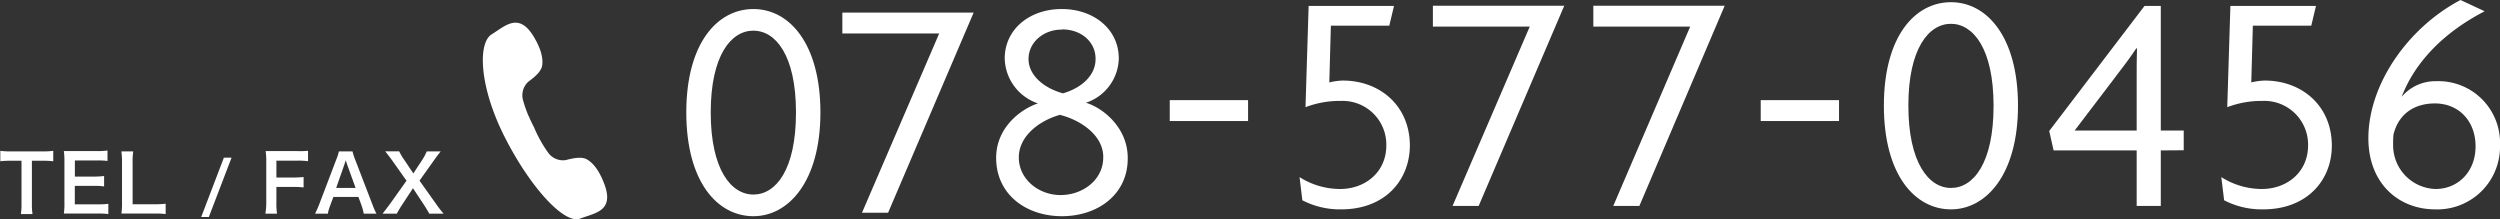
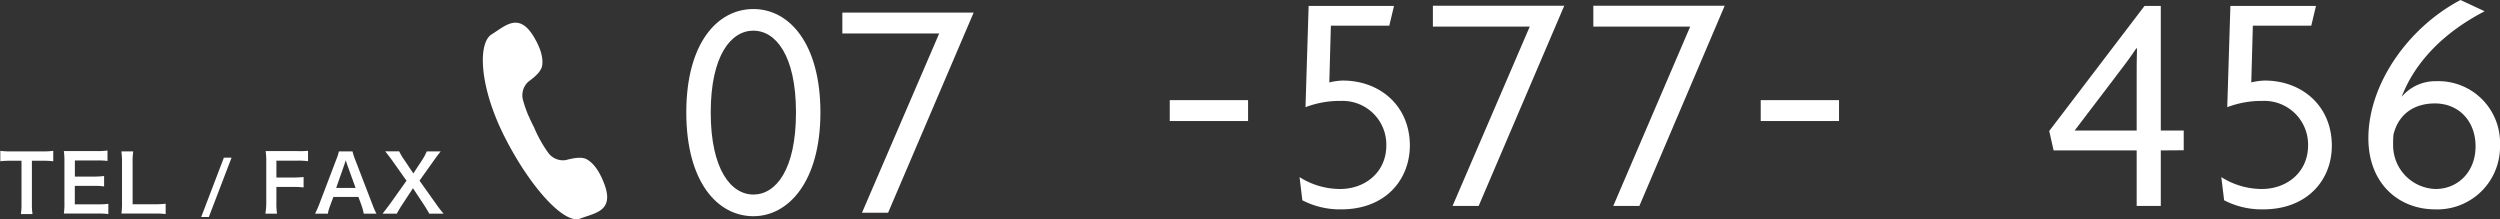
<svg xmlns="http://www.w3.org/2000/svg" viewBox="0 0 478.84 41.99">
  <rect x="0" y="0" width="478.84" height="41.99" fill="#333333" stroke="none" />
  <defs>
    <style>.cls-1{fill:#fff;}</style>
  </defs>
  <g id="レイヤー_2" data-name="レイヤー 2">
    <g id="contents">
      <path class="cls-1" d="M6.11,39a11.38,11.38,0,0,0,.12,2H4a12.57,12.57,0,0,0,.12-2V30.79h-2a16,16,0,0,0-2.06.1v-2A14.24,14.24,0,0,0,2,29H8a14.83,14.83,0,0,0,2.2-.11v2a16.67,16.67,0,0,0-2.2-.1H6.11Z" />
      <path class="cls-1" d="M20.75,41a13.88,13.88,0,0,0-1.94-.1H14.13c-.9,0-1.3,0-1.9,0a12.25,12.25,0,0,0,.11-2V30.88a13.42,13.42,0,0,0-.11-1.94c.6,0,1,0,1.9,0h4.53a14.86,14.86,0,0,0,1.93-.11v2a14.3,14.3,0,0,0-1.93-.1H14.34v3.09H18a14.61,14.61,0,0,0,1.94-.11v2A11.51,11.51,0,0,0,18,35.6H14.33v3.54h4.5a15.38,15.38,0,0,0,1.92-.1Z" />
      <path class="cls-1" d="M31.73,41a15.56,15.56,0,0,0-2.13-.1H25.16c-.84,0-1.37,0-1.91,0a11.86,11.86,0,0,0,.12-2V31.21A14.54,14.54,0,0,0,23.25,29h2.27a13.61,13.61,0,0,0-.12,2.2v7.92h4.2a17,17,0,0,0,2.13-.1Z" />
      <path class="cls-1" d="M44.35,30.2,40,41.56H38.54L42.88,30.2Z" />
      <path class="cls-1" d="M52.94,38.77a13,13,0,0,0,.12,2.16H50.83A12.64,12.64,0,0,0,51,38.8V30.89a13,13,0,0,0-.12-1.95c.61,0,1,0,1.9,0h4.2A14.46,14.46,0,0,0,59,28.88v2a13.57,13.57,0,0,0-2.06-.11h-4V34h3.21a15.73,15.73,0,0,0,2-.1v2a15.53,15.53,0,0,0-2-.1H52.94Z" />
      <path class="cls-1" d="M69.67,40.93a10.74,10.74,0,0,0-.42-1.58l-.6-1.63h-4.8l-.6,1.63a7.52,7.52,0,0,0-.45,1.58H60.34a18.1,18.1,0,0,0,.79-1.77l3.3-8.66A8,8,0,0,0,64.91,29h2.61A11.08,11.08,0,0,0,68,30.5l3.33,8.66a16.47,16.47,0,0,0,.77,1.77ZM66.5,31.55c-.06-.16-.1-.34-.27-.84-.24.71-.24.71-.28.84L64.39,36h3.72Z" />
      <path class="cls-1" d="M82.22,40.93c-.3-.56-.63-1.1-1-1.67L79.1,36.05,77,39.25c-.36.54-.73,1.18-1,1.68H73.27c.88-1.13,1.09-1.41,1.41-1.85l3.18-4.47-2.76-3.9c-.41-.57-.86-1.15-1.32-1.72h2.68a12.5,12.5,0,0,0,1,1.68l1.71,2.55,1.67-2.55A9.88,9.88,0,0,0,81.74,29h2.67c-.42.52-.85,1.09-1.3,1.72L80.35,34.6l3.18,4.47c.34.49.7,1,1.44,1.86Z" />
      <path class="cls-1" d="M144.3,41.41c-6.91,0-12.85-6.61-12.85-19.87S137.39,1.73,144.3,1.73s12.84,6.66,12.84,19.81S151.08,41.41,144.3,41.41Zm0-35.54c-4.27,0-8.17,4.74-8.17,15.67s3.9,15.72,8.17,15.72,8.16-4.68,8.16-15.72S148.5,5.87,144.3,5.87Z" />
      <path class="cls-1" d="M170.1,40.75h-5L179.89,6.41H161.34v-4h25.15Z" />
-       <path class="cls-1" d="M203.4,41.41c-6.84,0-12.6-4.15-12.6-11.17,0-5.76,4.62-9.3,8-10.44a9.3,9.3,0,0,1-6.36-8.59c0-5.64,4.8-9.48,10.92-9.48s10.93,3.84,10.93,9.48A9.16,9.16,0,0,1,208,19.68c3.31,1,8,4.8,8,10.56C216.07,37.26,210.24,41.41,203.4,41.41ZM203,22c-3.84,1.08-7.86,4-7.86,8.16s3.78,7.2,8,7.2,8.17-2.88,8.17-7.2C211.39,26,207.06,23,203,22Zm.42-16.33C200,5.63,197,8,197,11.33c0,2.88,2.64,5.46,6.6,6.55,3.9-1.15,6.24-3.67,6.24-6.55C209.88,8,207.06,5.63,203.46,5.63Z" />
      <path class="cls-1" d="M224.05,23.18v-4h15v4Z" />
      <path class="cls-1" d="M256.89,40.1a15.63,15.63,0,0,1-7.44-1.74l-.54-4.44a14.53,14.53,0,0,0,7.74,2.28c4.86,0,8.88-3.24,8.88-8.35a8.37,8.37,0,0,0-8.7-8.52,18.29,18.29,0,0,0-6.78,1.2l.6-19.39H267l-.9,3.78H254.91l-.3,10.87a12,12,0,0,1,2.58-.36c7.08,0,12.85,4.8,12.85,12.48C270,34.46,265.35,40.1,256.89,40.1Z" />
      <path class="cls-1" d="M283.22,39.44h-5L293,5.1H274.45v-4h25.16Z" />
      <path class="cls-1" d="M314,39.44h-5L323.73,5.1H305.18v-4h25.16Z" />
      <path class="cls-1" d="M337.24,23.18v-4h15v4Z" />
-       <path class="cls-1" d="M373.68,40.1c-6.9,0-12.85-6.6-12.85-19.87S366.78.42,373.68.42s12.84,6.66,12.84,19.81S380.46,40.1,373.68,40.1Zm0-35.54c-4.26,0-8.16,4.74-8.16,15.67S369.42,36,373.68,36s8.16-4.69,8.16-15.73S377.88,4.56,373.68,4.56Z" />
      <path class="cls-1" d="M413.87,28.81V39.44h-4.62V28.81H393.34l-.84-3.72L410.75,1.14h3.12V25h4.39v3.78ZM409.19,9.24c-1.26,1.93-2.64,3.67-3.9,5.35L397.37,25h11.88V14.53c0-1.74,0-3.36.06-5.23Z" />
      <path class="cls-1" d="M433.48,40.1A15.63,15.63,0,0,1,426,38.36l-.54-4.44a14.53,14.53,0,0,0,7.74,2.28c4.86,0,8.88-3.24,8.88-8.35a8.37,8.37,0,0,0-8.7-8.52,18.29,18.29,0,0,0-6.78,1.2l.6-19.39h16.39l-.9,3.78H431.5l-.3,10.87a12,12,0,0,1,2.58-.36c7.08,0,12.85,4.8,12.85,12.48C446.63,34.46,441.94,40.1,433.48,40.1Z" />
      <path class="cls-1" d="M466.42,40.1c-6.9,0-12.79-4.86-12.79-13.63,0-10.26,7.51-21.13,17.65-26.47l4.62,2.16C468.46,6,462.7,11.53,460,18.55a8.46,8.46,0,0,1,6.66-3,11.8,11.8,0,0,1,12.18,12.24A12,12,0,0,1,466.42,40.1Zm-.06-20.29c-3.48,0-6.84,1.62-7.92,5.94a16.52,16.52,0,0,0-.07,1.86,8.38,8.38,0,0,0,8.11,8.59c4.32,0,7.68-3.3,7.68-8.17S470.92,19.81,466.36,19.81Z" />
      <path class="cls-1" d="M101.25,22.24a25.15,25.15,0,0,1-1.09-3.11,3.52,3.52,0,0,1,1-3.45c.82-.62,2.47-1.81,2.68-3.1.17-1.08,0-2.69-1.29-5-3-5.5-5.67-2.68-8.38-1s-2.37,10.13,2.56,19.79S108.13,43,111.1,41.87s6.86-1.43,4.43-7.18c-1-2.44-2.16-3.62-3.11-4.16-1.14-.65-3.09-.11-4.1.14a3.49,3.49,0,0,1-3.3-1.39,23.71,23.71,0,0,1-1.74-2.8c-.62-1.15-1-2.13-1-2.12s-.51-.91-1-2.12Z" />
    </g>
  </g>
</svg>